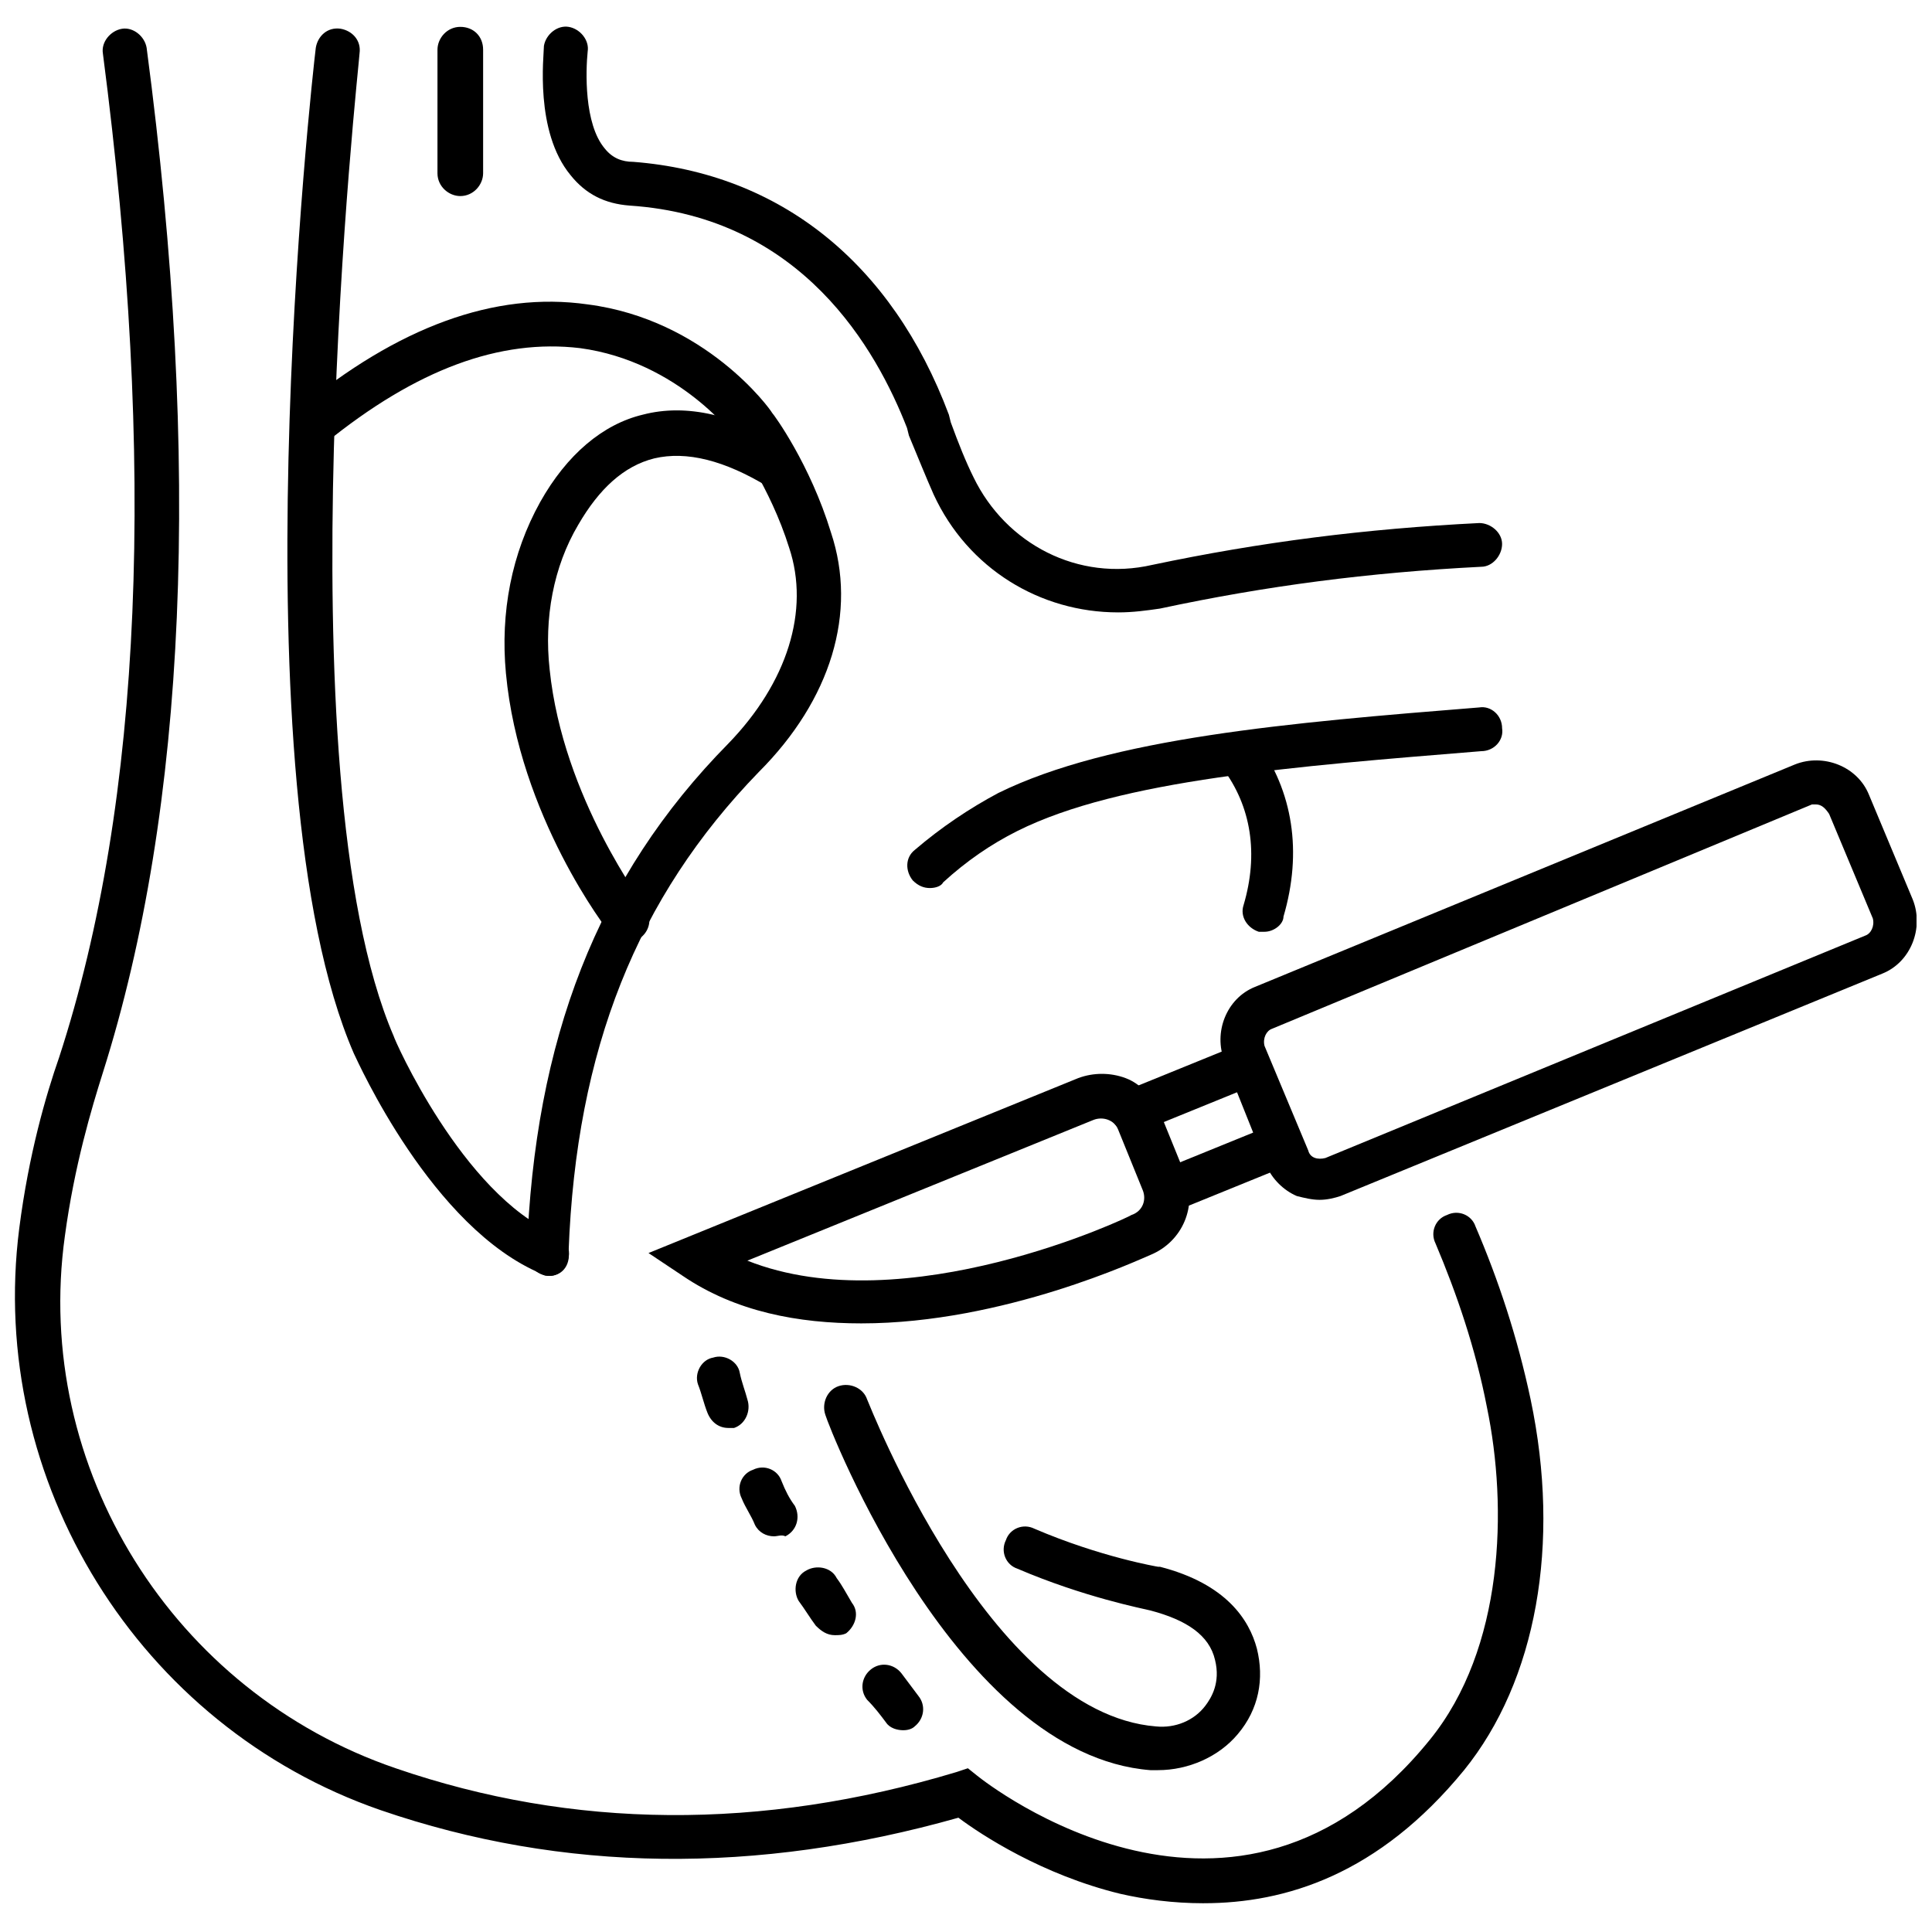
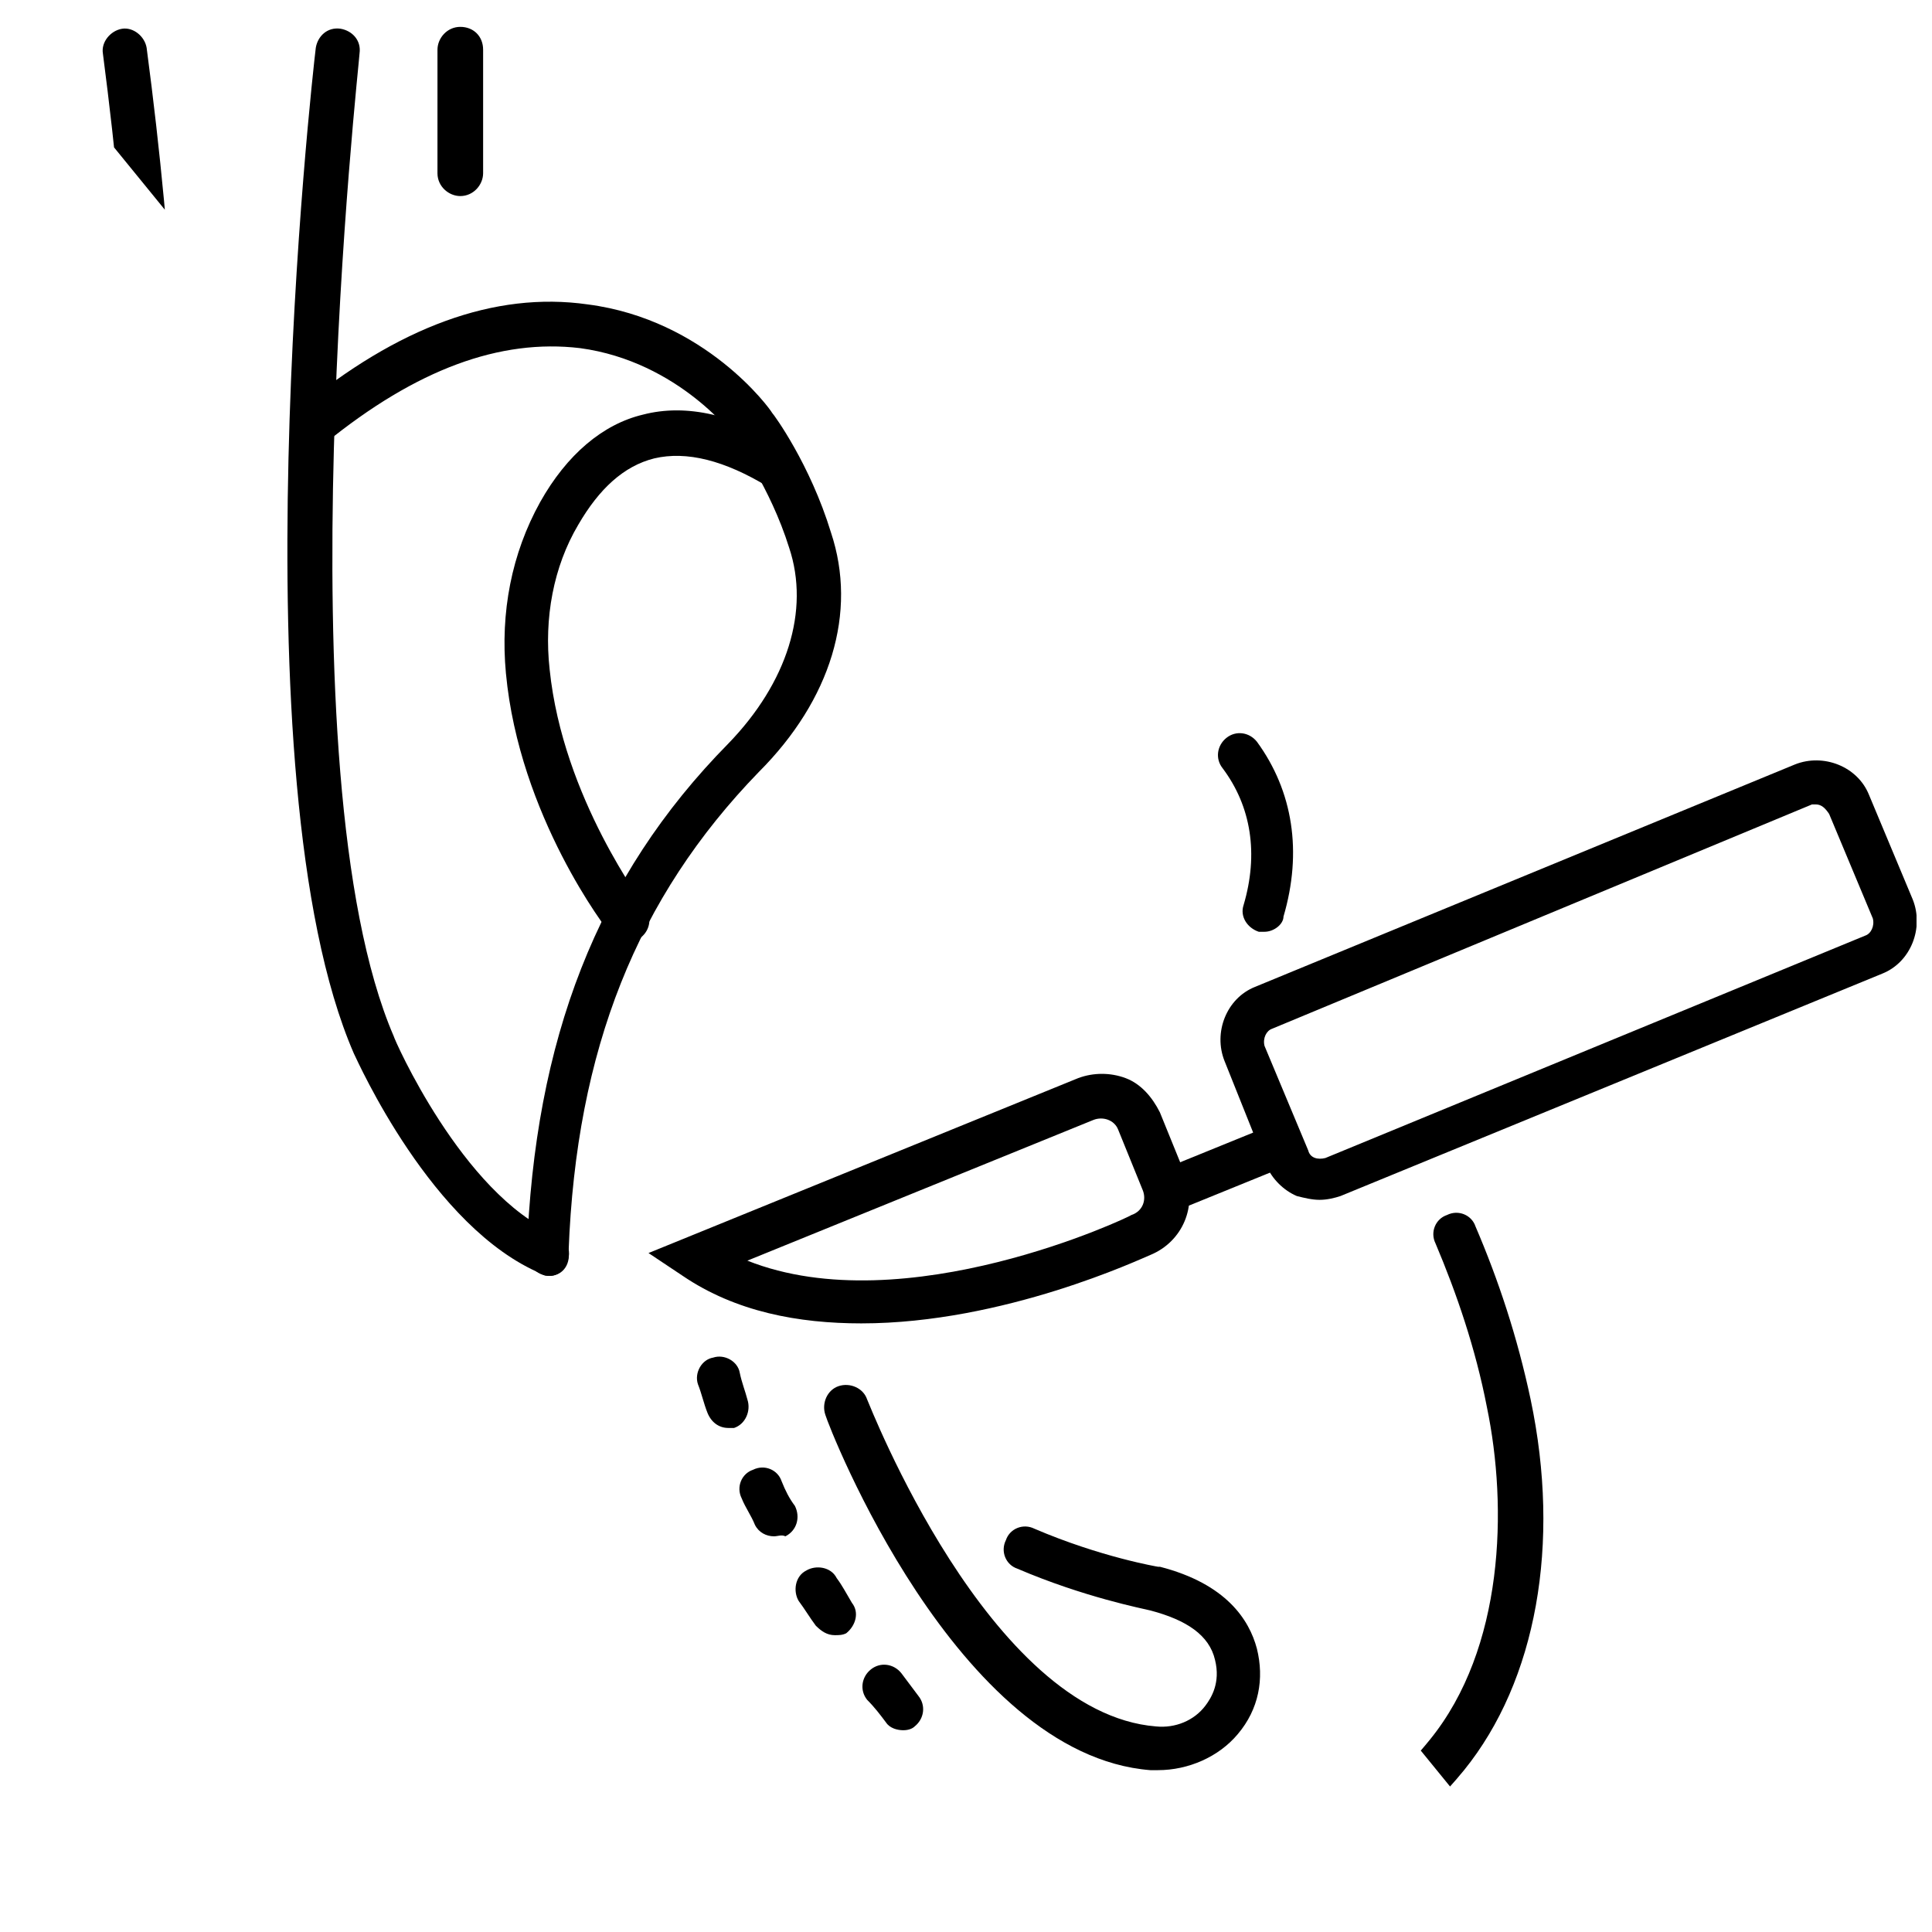
<svg xmlns="http://www.w3.org/2000/svg" width="800px" height="800px" version="1.1" viewBox="144 144 512 512">
  <defs>
    <clipPath id="b">
      <path d="m467 345h184.9v117h-184.9z" />
    </clipPath>
    <clipPath id="a">
-       <path d="m148.09 151h405.91v498h-405.91z" />
+       <path d="m148.09 151h405.91v498z" />
    </clipPath>
  </defs>
  <g clip-path="url(#b)">
    <path d="m493.71 461.97c-2.016 0-4.031-0.504-6.047-1.008-3.527-1.512-6.551-4.535-8.062-8.062l-11.082-27.711c-3.023-7.559 0.504-16.625 8.062-19.648l143.08-58.945c7.559-3.023 16.625 0.504 19.648 8.062l11.586 27.711c3.023 7.559-0.504 16.625-8.062 19.648l-143.58 58.945c-1.512 0.504-3.527 1.008-5.543 1.008zm131.5-104.79h-1.008l-143.08 59.449c-1.512 0.504-2.519 2.519-2.016 4.535l11.586 27.711c0.504 2.016 2.519 2.519 4.535 2.016l143.08-58.945c1.512-0.504 2.519-2.519 2.016-4.535l-11.586-27.711c-1.012-1.512-2.019-2.519-3.527-2.519z" />
  </g>
  <path d="m372.29 494.71c-16.625 0-33.25-3.023-47.359-12.594l-9.07-6.047 113.86-46.352c4.031-1.512 8.566-1.512 12.594 0 4.031 1.512 7.055 5.039 9.07 9.07l6.551 16.121c3.527 8.566-0.504 18.137-9.07 21.664-2.516 1.008-38.789 18.137-76.574 18.137zm-30.23-16.625c41.816 16.625 101.27-11.586 101.77-12.09 3.023-1.008 4.031-4.031 3.023-6.551l-6.547-16.125c-1.008-2.519-4.031-3.527-6.551-2.519z" />
  <path d="m453.4 465.49c-2.519 0-4.535-1.512-5.543-3.527-1.008-3.023 0.504-6.551 3.023-7.559l29.727-12.09c3.023-1.008 6.551 0.504 7.559 3.023 1.008 3.023-0.504 6.551-3.023 7.559l-29.727 12.09c-1.008 0.504-1.512 0.504-2.016 0.504z" />
-   <path d="m444.33 444.33c-2.519 0-4.535-1.512-5.543-3.527-1.008-3.023 0.504-6.551 3.023-7.559l29.727-12.09c3.023-1.008 6.551 0.504 7.559 3.023 1.008 3.023-0.504 6.551-3.023 7.559l-29.727 12.09c-0.504 0.504-1.008 0.504-2.016 0.504z" />
  <path d="m479.1 390.93h-1.512c-3.023-1.008-5.039-4.031-4.031-7.055 4.031-13.602 2.016-26.199-5.543-36.273-2.016-2.519-1.512-6.047 1.008-8.062 2.519-2.016 6.047-1.512 8.062 1.008 9.574 13.098 12.09 29.223 7.055 46.352-0.004 2.016-2.519 4.031-5.039 4.031z" />
  <g clip-path="url(#a)">
    <path d="m462.98 648.38c-8.062 0-15.617-1.008-22.168-2.519-20.656-5.039-36.777-15.617-42.824-20.152-53.402 15.113-104.79 14.609-153.16-2.016-63.988-22.164-104.29-87.156-95.727-154.16 2.519-19.648 7.055-35.266 10.578-45.344 22.168-68.012 25.695-157.69 11.59-266.01-0.504-3.023 2.016-6.047 5.039-6.551 3.023-0.504 6.047 2.016 6.551 5.039 14.609 110.34 10.578 201.52-11.586 271.55-3.023 9.574-7.559 24.688-10.078 43.328-8.566 61.461 28.715 120.91 87.66 141.06 46.855 16.121 96.73 16.625 148.62 1.008l3.023-1.008 2.519 2.016c2.519 2.016 68.52 53.906 119.91-9.574 19.648-24.184 20.656-61.465 15.113-88.168-3.023-15.617-8.062-30.23-13.602-43.328-1.512-3.023 0-6.551 3.023-7.559 3.023-1.512 6.551 0 7.559 3.023 6.047 14.105 11.082 29.223 14.609 45.848 8.062 38.289 1.512 74.562-17.633 98.242-22.676 27.715-47.363 35.27-69.023 35.27z" />
  </g>
  <path d="m289.66 482.12c-0.504 0-1.512 0-2.016-0.504-29.219-12.094-48.867-56.43-49.875-58.445-31.738-73.051-11.082-258.45-10.078-266.52 0.504-3.023 3.023-5.543 6.551-5.039 3.023 0.504 5.543 3.023 5.039 6.551 0 2.016-21.16 190.44 9.07 260.47 0 0.504 18.137 41.816 42.824 52.395 3.023 1.008 4.535 4.535 3.023 7.559-0.508 2.019-2.523 3.531-4.539 3.531z" />
  <path d="m289.66 482.12s-0.504 0 0 0c-3.527 0-6.047-3.023-6.047-6.047 2.016-56.426 18.641-99.754 53.402-135.02 15.617-16.121 21.664-35.266 16.121-51.891-5.039-16.121-14.105-28.215-14.105-28.719 0-0.504-15.113-20.656-41.312-24.184-21.16-2.519-43.328 5.543-67.512 25.191-2.519 2.016-6.047 1.512-8.062-1.008-2.016-2.519-1.512-6.047 1.008-8.062 26.199-21.664 51.891-31.234 76.578-27.711 31.234 4.031 48.367 27.711 48.871 28.719 0.504 0.504 10.078 13.602 15.617 31.738 7.055 21.16 0 44.336-19.145 63.48-32.242 33.25-48.367 73.555-50.383 126.96 0.512 4.031-2.008 6.551-5.031 6.551z" />
  <path d="m310.32 393.45c-1.512 0-3.527-1.008-4.535-2.016-1.008-1.008-24.184-31.234-27.711-69.023-1.512-16.121 1.512-31.738 9.07-45.344 7.055-12.594 16.625-20.656 27.207-23.176 11.586-3.023 24.688 0 39.297 9.07 2.519 1.512 3.527 5.543 2.016 8.062-1.512 2.519-5.543 3.527-8.062 2.016-11.586-7.055-21.664-9.574-30.23-7.559-8.062 2.016-14.609 8.062-20.152 17.633-6.551 11.082-9.07 24.688-7.559 38.289 3.527 34.258 25.191 62.473 25.191 62.977 2.016 2.519 1.512 6.047-1.008 8.062-1.004 0.504-2.012 1.008-3.523 1.008z" />
-   <path d="m390.43 379.34c-1.512 0-3.023-0.504-4.535-2.016-2.016-2.519-2.016-6.047 0.504-8.062 7.055-6.047 14.609-11.082 22.168-15.113 29.727-14.609 77.082-18.641 127.46-22.672 3.023-0.504 6.047 2.016 6.047 5.543 0.504 3.023-2.016 6.047-5.543 6.047-49.375 4.031-95.723 7.559-122.93 21.16-7.055 3.527-13.602 8.062-19.648 13.602-0.504 1.008-2.016 1.512-3.527 1.512z" />
  <path d="m383.37 602.53c-1.512 0-3.527-0.504-4.535-2.016-1.512-2.016-3.023-4.031-5.039-6.047-2.016-2.519-1.512-6.047 1.008-8.062 2.519-2.016 6.047-1.512 8.062 1.008 1.512 2.016 3.023 4.031 4.535 6.047 2.016 2.519 1.512 6.047-1.008 8.062-0.504 0.504-1.512 1.008-3.023 1.008zm-18.137-25.191c-2.016 0-3.527-1.008-5.039-2.519-1.512-2.016-3.023-4.535-4.535-6.551-1.512-2.519-1.008-6.551 2.016-8.062 2.519-1.512 6.551-1.008 8.062 2.016 1.512 2.016 2.519 4.031 4.031 6.551 2.016 2.519 1.008 6.047-1.512 8.062-1.008 0.504-2.016 0.504-3.023 0.504zm-16.121-26.199c-2.016 0-4.031-1.008-5.039-3.023-1.008-2.519-2.519-4.535-3.527-7.055-1.512-3.023 0-6.551 3.023-7.559 3.023-1.512 6.551 0 7.559 3.023 1.008 2.519 2.016 4.535 3.527 6.551 1.512 3.023 0.504 6.551-2.519 8.062-1.008-0.504-2.016 0-3.023 0zm-12.09-28.715c-2.519 0-4.535-1.512-5.543-4.031-1.008-2.519-1.512-5.039-2.519-7.559-1.008-3.023 1.008-6.551 4.031-7.055 3.023-1.008 6.551 1.008 7.055 4.031 0.504 2.519 1.512 5.039 2.016 7.055 1.008 3.023-0.504 6.551-3.527 7.559h-1.512z" />
-   <path d="m440.3 306.29c-20.656 0-39.801-11.586-48.871-31.234-2.016-4.535-4.031-9.574-6.551-15.617l-0.504-2.016c-8.062-20.656-27.711-55.922-73.555-58.945-6.551-0.504-11.586-3.023-15.617-8.062-9.574-11.586-7.055-31.738-7.055-34.258 0.504-3.023 3.527-5.543 6.551-5.039 3.023 0.504 5.543 3.527 5.039 6.551-0.504 5.035-1.008 19.145 4.531 25.691 2.016 2.519 4.535 3.527 7.559 3.527 38.793 3.023 68.52 26.703 83.633 67.008l0.504 2.016c2.016 5.543 4.031 10.578 6.047 14.609 8.566 17.633 27.711 27.711 47.359 23.176 28.715-6.047 56.422-9.574 86.652-11.086 3.023 0 6.047 2.519 6.047 5.543 0 3.023-2.519 6.047-5.543 6.047-29.727 1.512-56.93 5.039-85.145 11.082-3.527 0.504-7.055 1.008-11.082 1.008z" />
  <path d="m265.98 195.96c-3.023 0-6.047-2.519-6.047-6.047l0.004-32.746c0-3.023 2.519-6.047 6.047-6.047 3.527 0 6.047 2.519 6.047 6.047v32.746c-0.004 3.023-2.523 6.047-6.051 6.047z" />
  <path d="m450.88 613.11h-2.016c-51.387-4.031-85.145-90.688-86.152-94.211-1.008-3.023 0.504-6.551 3.527-7.559 3.023-1.008 6.551 0.504 7.559 3.527 0.504 1.008 32.242 83.129 76.578 86.656 5.039 0.504 10.078-1.512 13.098-5.543 1.512-2.016 4.031-6.047 2.519-12.09-1.512-6.551-7.559-10.578-17.129-13.098-2.016-0.504-17.633-3.527-35.266-11.082-3.023-1.008-4.535-4.535-3.023-7.559 1.008-3.023 4.535-4.535 7.559-3.023 17.633 7.559 32.746 10.078 32.746 10.078h0.504c17.633 4.535 23.68 14.105 25.695 21.664 2.016 8.062 0.504 16.121-5.039 22.672-5.039 6.039-13.098 9.566-21.16 9.566z" />
</svg>